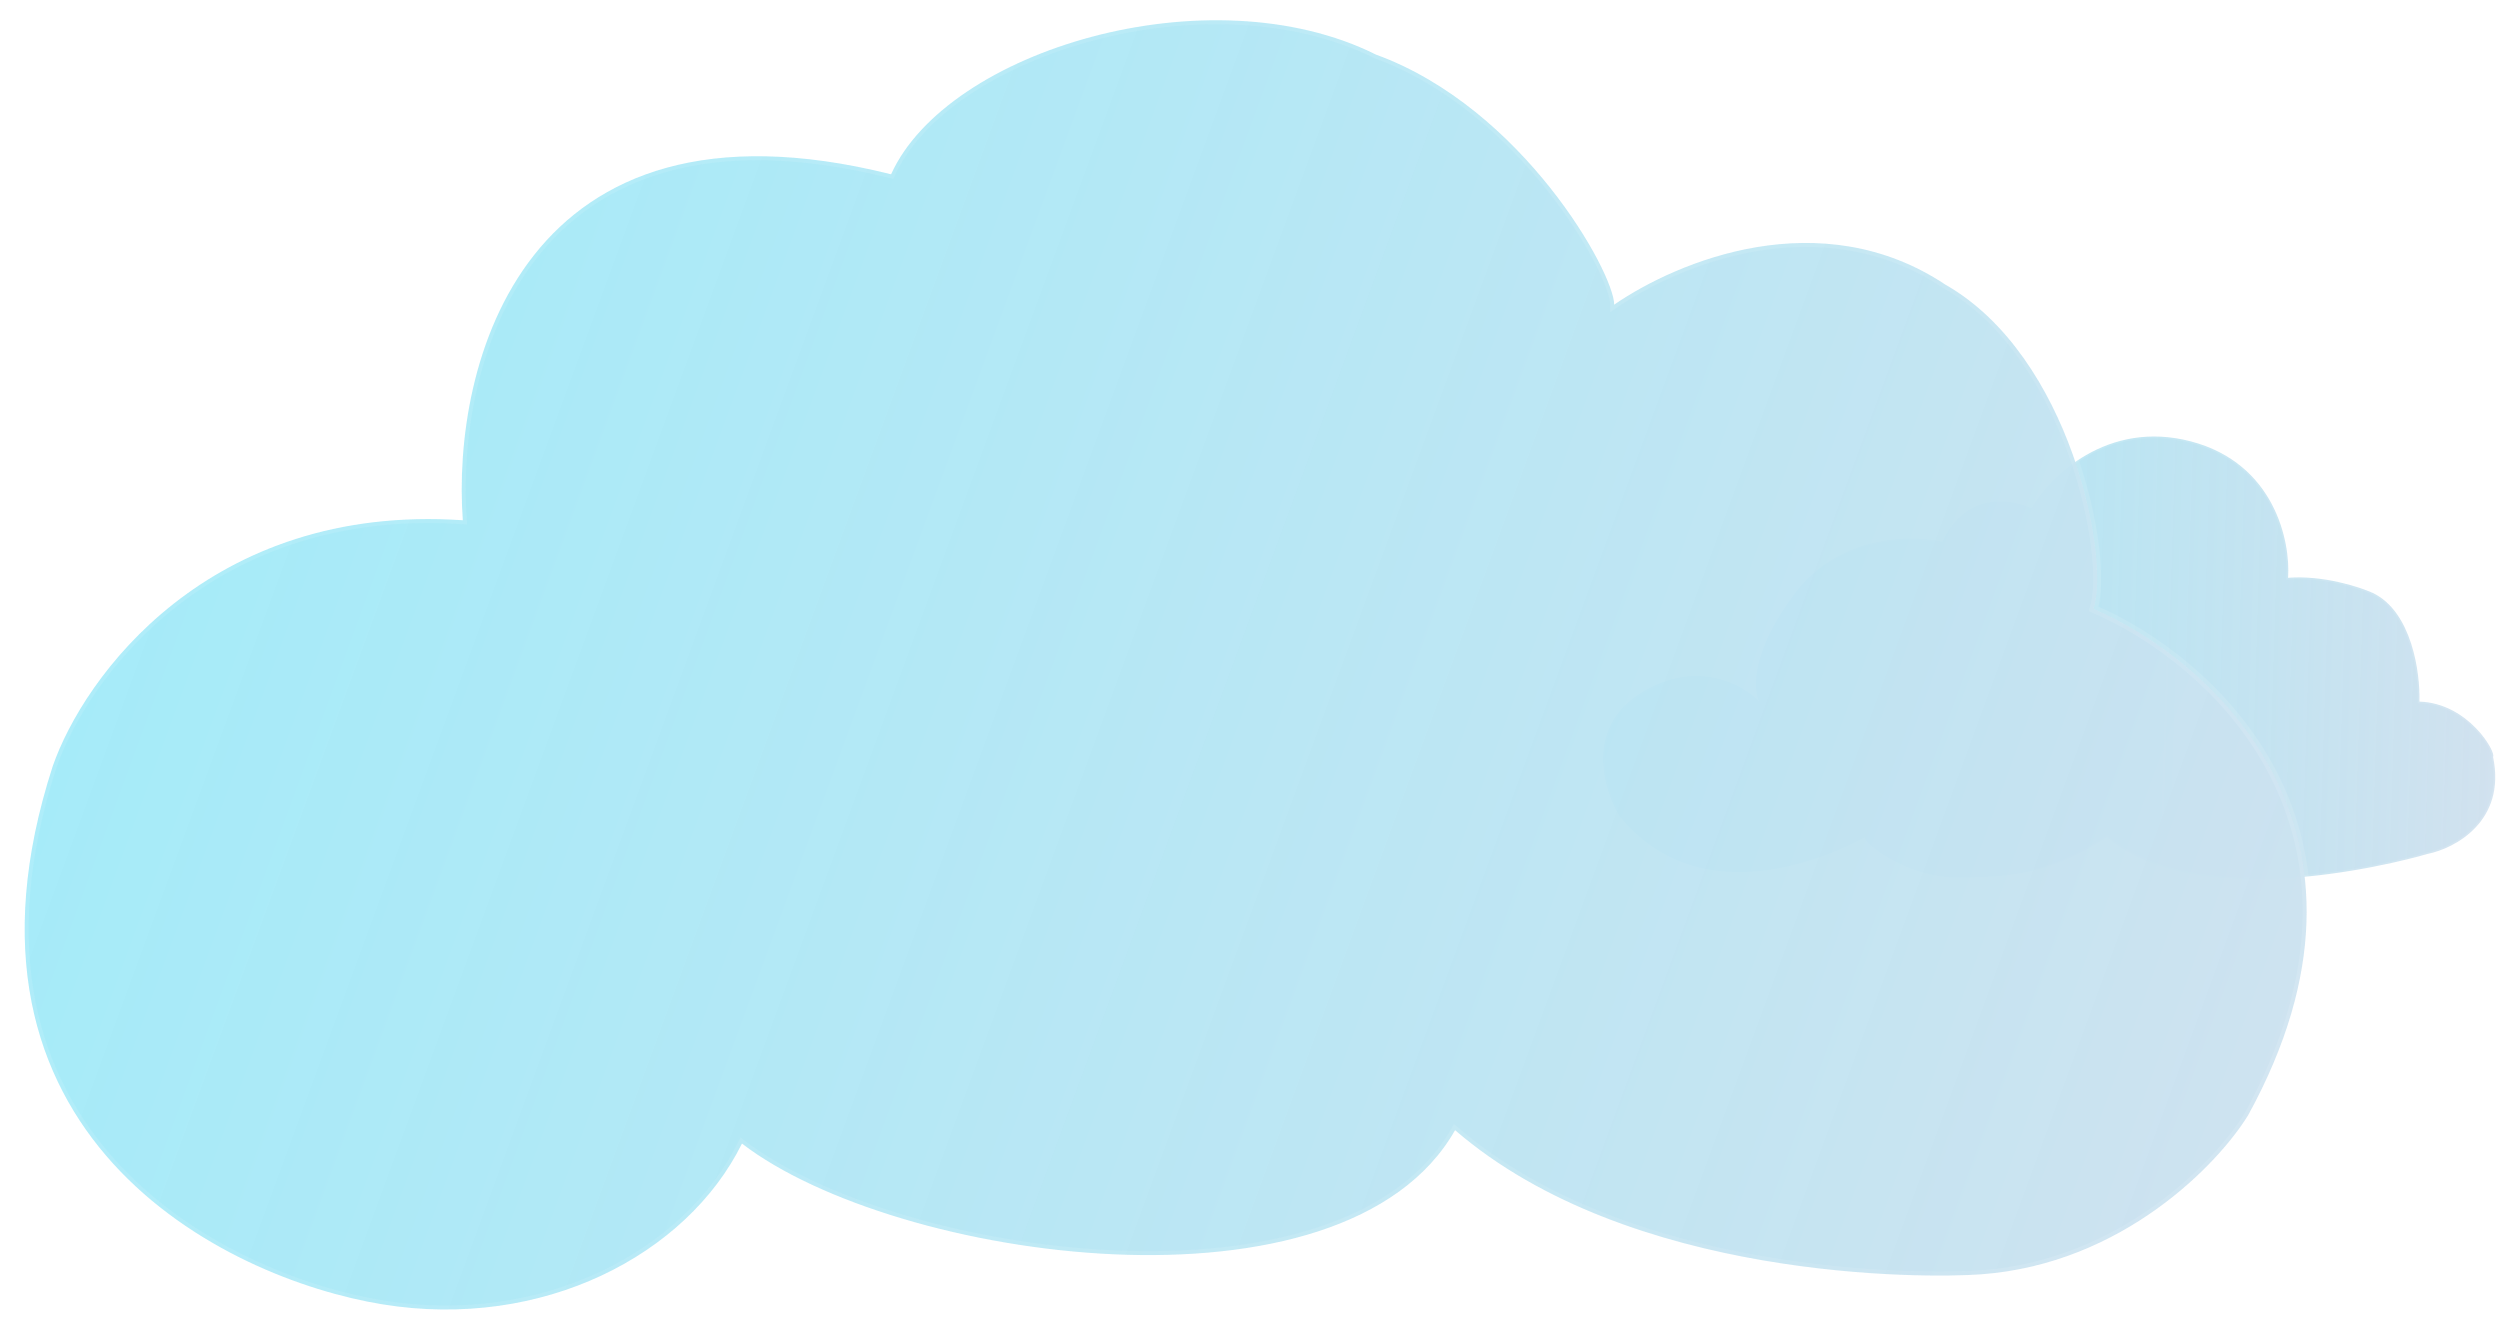
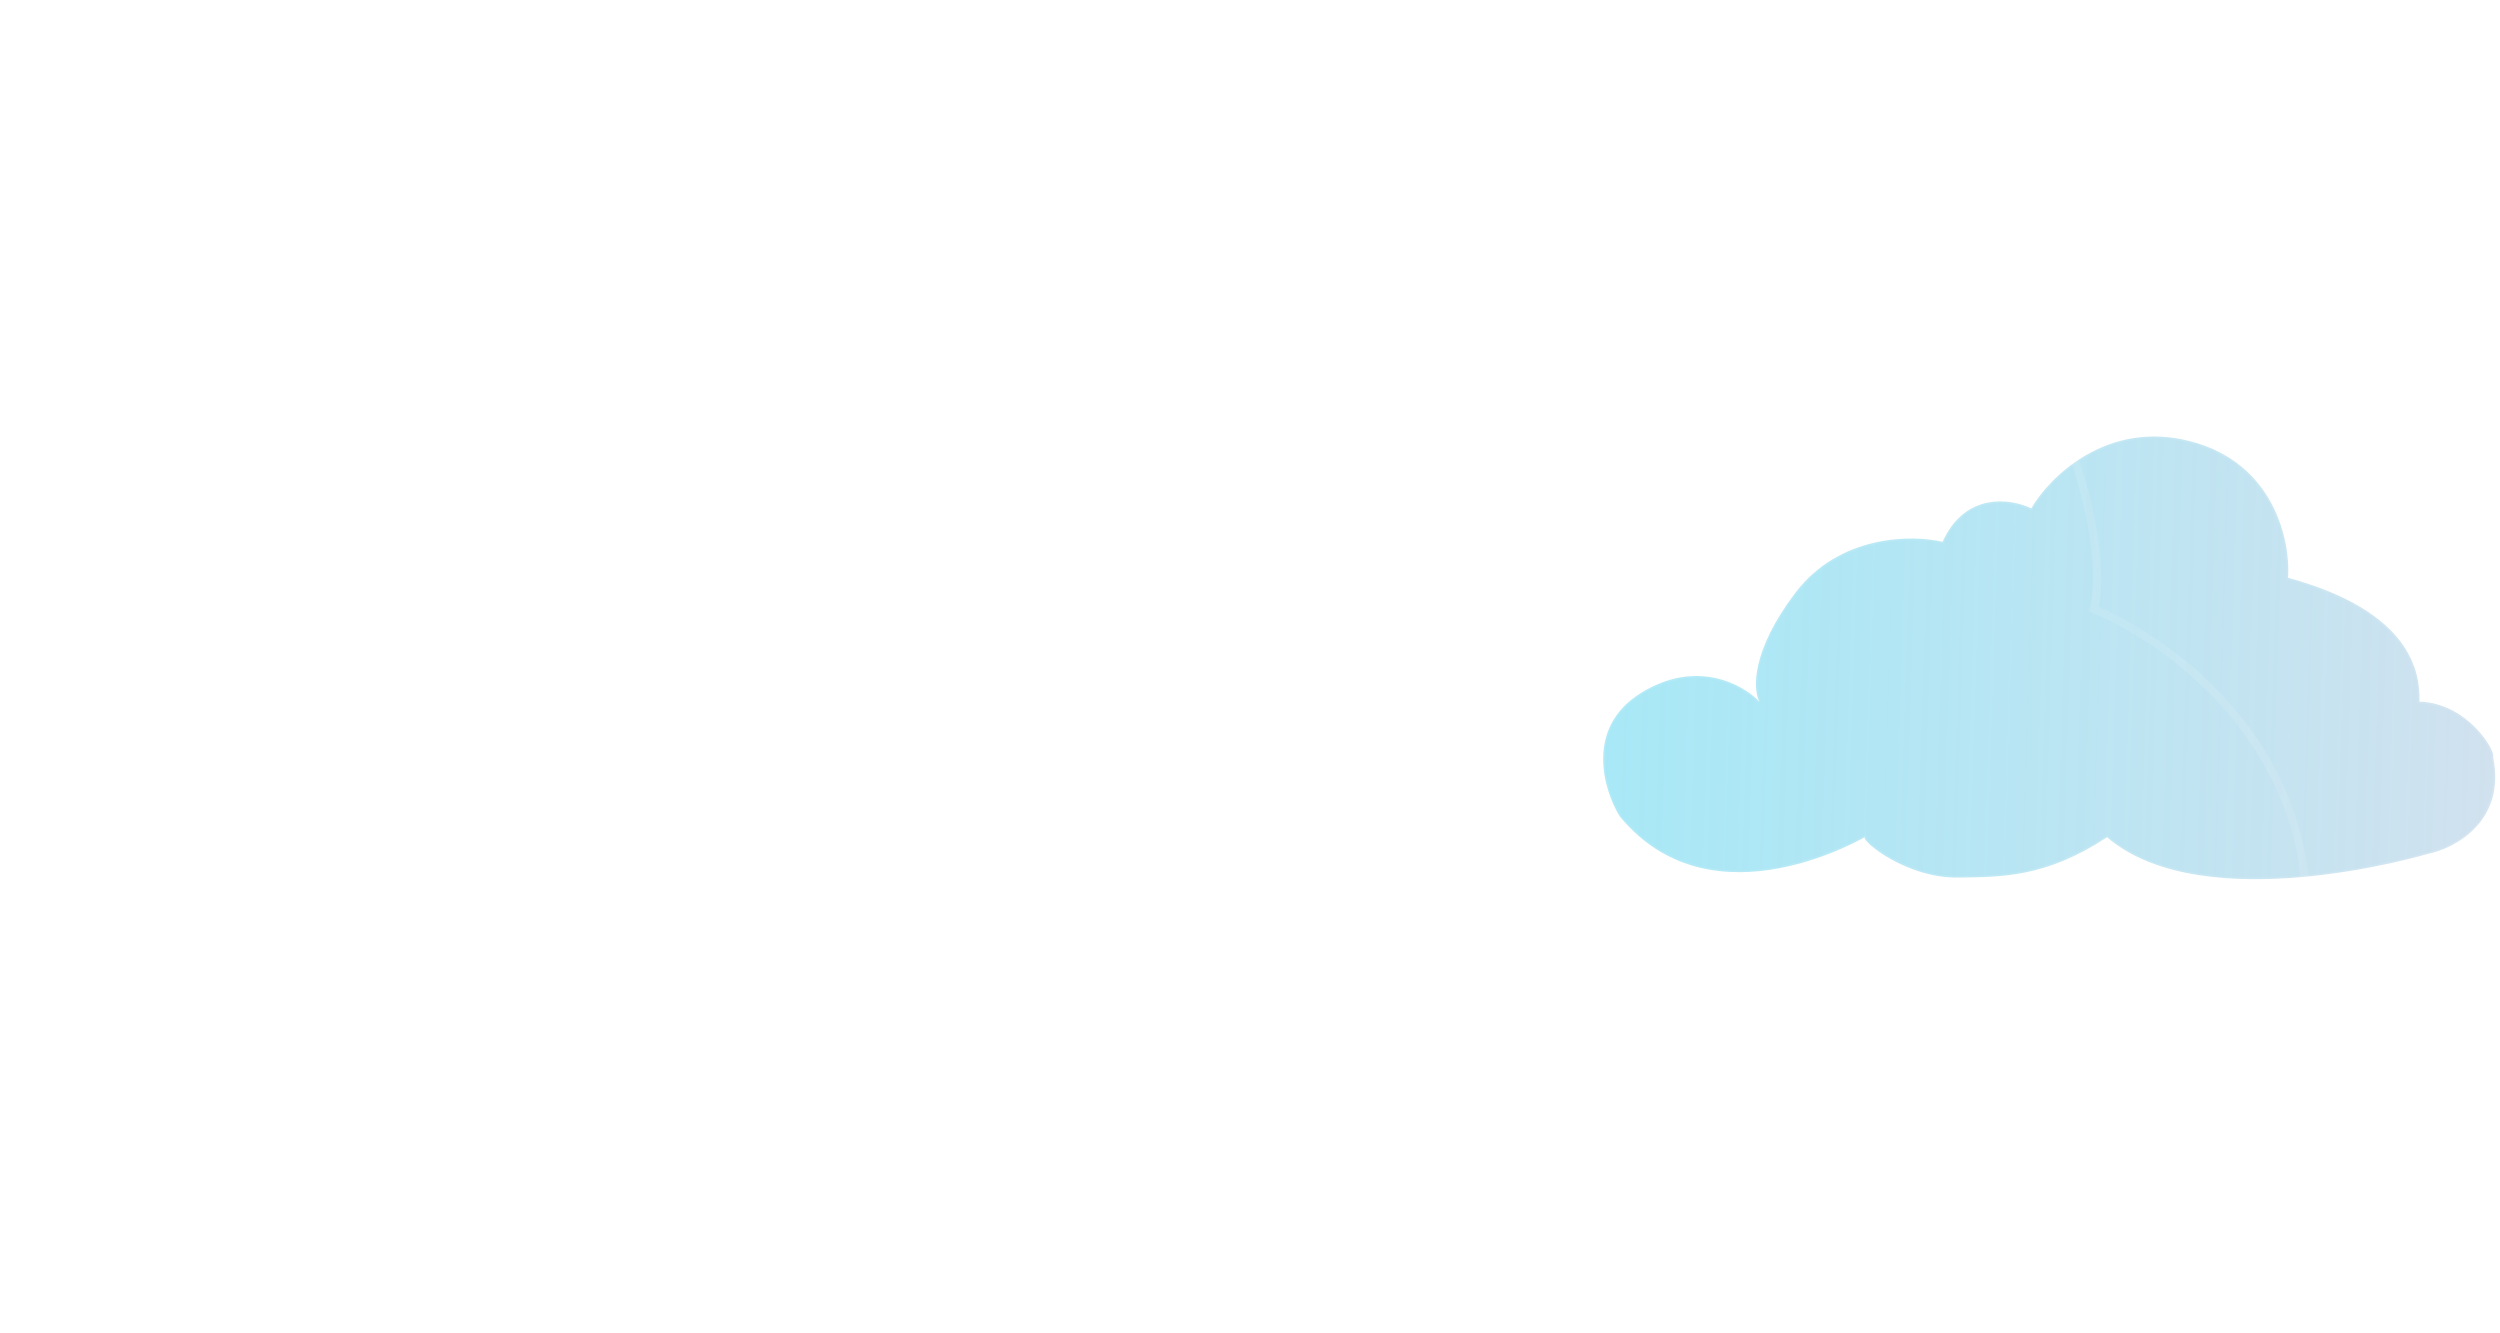
<svg xmlns="http://www.w3.org/2000/svg" width="315" height="168" viewBox="0 0 315 168" fill="none">
-   <path d="M314.124 95.359C315.811 103.455 309.346 106.884 305.902 107.587C305.902 107.587 277.758 116.008 265.486 105.489C257.772 110.573 252.2 110.497 246.727 110.573C240.168 110.665 234.454 105.909 234.98 105.489C235.506 105.07 215.87 117.235 204.072 102.843C202.034 99.505 199.708 91.733 206.708 87.348C213.707 82.963 219.603 86.224 221.677 88.402C220.868 86.892 220.643 82.036 226.209 74.699C231.775 67.363 240.897 67.356 244.762 68.27C247.629 61.945 253.406 62.824 255.936 64.053C258.255 60.083 265.529 52.838 276.07 55.621C286.611 58.404 288.614 68.234 288.298 72.802C292.683 72.465 297.223 73.927 298.945 74.699C303.92 77.061 304.953 84.819 304.848 88.402C311.067 88.613 314.546 94.832 314.124 95.359Z" fill="url(#paint0_linear_675_979)" stroke="white" stroke-opacity="0.1" stroke-width="0.423" />
+   <path d="M314.124 95.359C315.811 103.455 309.346 106.884 305.902 107.587C305.902 107.587 277.758 116.008 265.486 105.489C257.772 110.573 252.2 110.497 246.727 110.573C240.168 110.665 234.454 105.909 234.98 105.489C235.506 105.07 215.87 117.235 204.072 102.843C202.034 99.505 199.708 91.733 206.708 87.348C213.707 82.963 219.603 86.224 221.677 88.402C220.868 86.892 220.643 82.036 226.209 74.699C231.775 67.363 240.897 67.356 244.762 68.27C247.629 61.945 253.406 62.824 255.936 64.053C258.255 60.083 265.529 52.838 276.07 55.621C286.611 58.404 288.614 68.234 288.298 72.802C303.92 77.061 304.953 84.819 304.848 88.402C311.067 88.613 314.546 94.832 314.124 95.359Z" fill="url(#paint0_linear_675_979)" stroke="white" stroke-opacity="0.1" stroke-width="0.423" />
  <g filter="url(#filter0_f_675_979)">
-     <path d="M112.278 21.962C65.714 10.316 56.901 46.169 58.314 65.551C26.286 63.398 10.515 85.336 6.633 96.575C-8.363 142.936 28.101 161.076 48.207 164.35C68.314 167.624 86.53 158.159 93.488 144.09C112.775 158.921 169.356 167.035 183.339 142.401C205.363 161.396 242.593 161.092 249.636 160.564C267.494 159.227 279.494 146.646 283.262 140.523C302.989 104.591 278.508 83.013 263.802 76.715C265.885 70.229 260.887 44.887 245.16 35.888C229.387 25.387 211.387 32.888 203.387 38.388C203.387 34.389 191.887 13.627 173.387 6.888C152.387 -3.611 119.337 6.332 112.278 21.962Z" fill="url(#paint1_linear_675_979)" />
    <path d="M112.278 21.962C65.714 10.316 56.901 46.169 58.314 65.551C26.286 63.398 10.515 85.336 6.633 96.575C-8.363 142.936 28.101 161.076 48.207 164.35C68.314 167.624 86.53 158.159 93.488 144.09C112.775 158.921 169.356 167.035 183.339 142.401C205.363 161.396 242.593 161.092 249.636 160.564C267.494 159.227 279.494 146.646 283.262 140.523C302.989 104.591 278.508 83.013 263.802 76.715C265.885 70.229 260.887 44.887 245.16 35.888C229.387 25.387 211.387 32.888 203.387 38.388C203.387 34.389 191.887 13.627 173.387 6.888C152.387 -3.611 119.337 6.332 112.278 21.962Z" stroke="white" stroke-opacity="0.1" />
  </g>
  <defs>
    <filter id="filter0_f_675_979" x="0.608" y="0.051" width="292.528" height="167.449" filterUnits="userSpaceOnUse" color-interpolation-filters="sRGB">
      <feFlood flood-opacity="0" result="BackgroundImageFix" />
      <feBlend mode="normal" in="SourceGraphic" in2="BackgroundImageFix" result="shape" />
      <feGaussianBlur stdDeviation="1" result="effect1_foregroundBlur_675_979" />
    </filter>
    <linearGradient id="paint0_linear_675_979" x1="323" y1="78" x2="149" y2="72.493" gradientUnits="userSpaceOnUse">
      <stop stop-color="#D5E1EE" />
      <stop offset="0.968" stop-color="#76E2F6" stop-opacity="0.7" />
    </linearGradient>
    <linearGradient id="paint1_linear_675_979" x1="335.887" y1="136.889" x2="25.866" y2="23.02" gradientUnits="userSpaceOnUse">
      <stop stop-color="#D5E1EE" />
      <stop offset="1" stop-color="#9BE9F8" stop-opacity="0.9" />
    </linearGradient>
  </defs>
</svg>